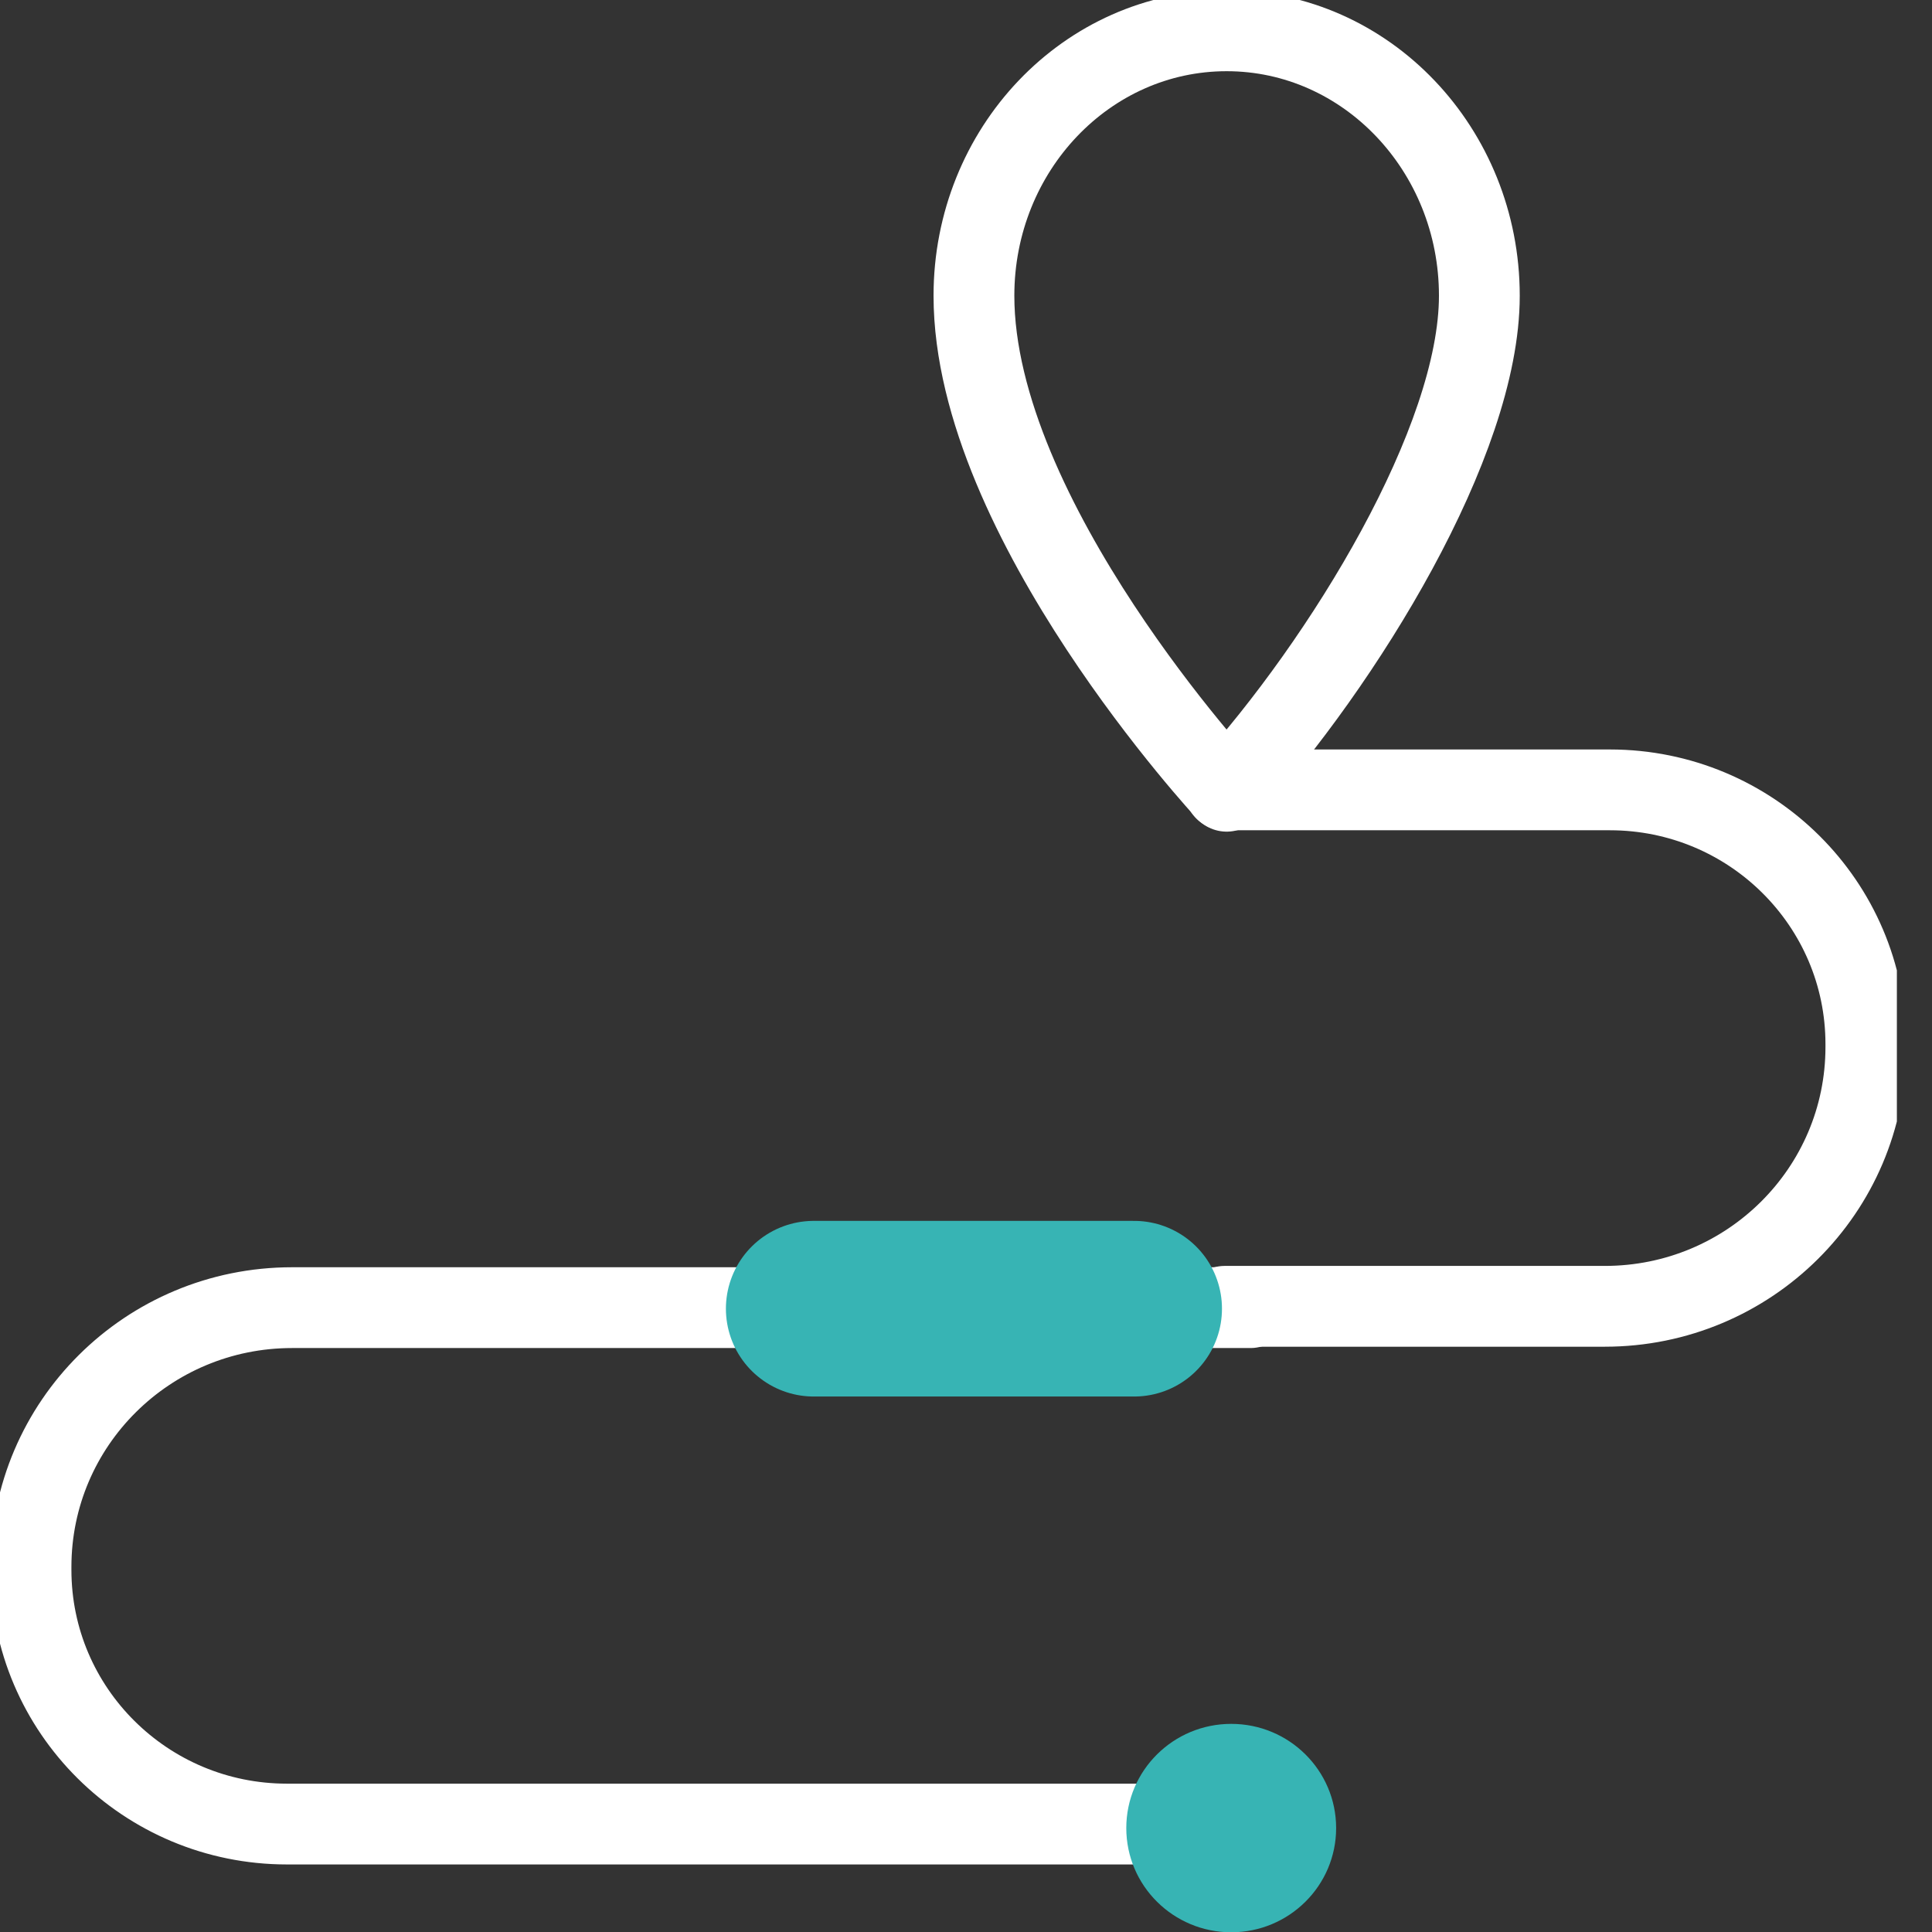
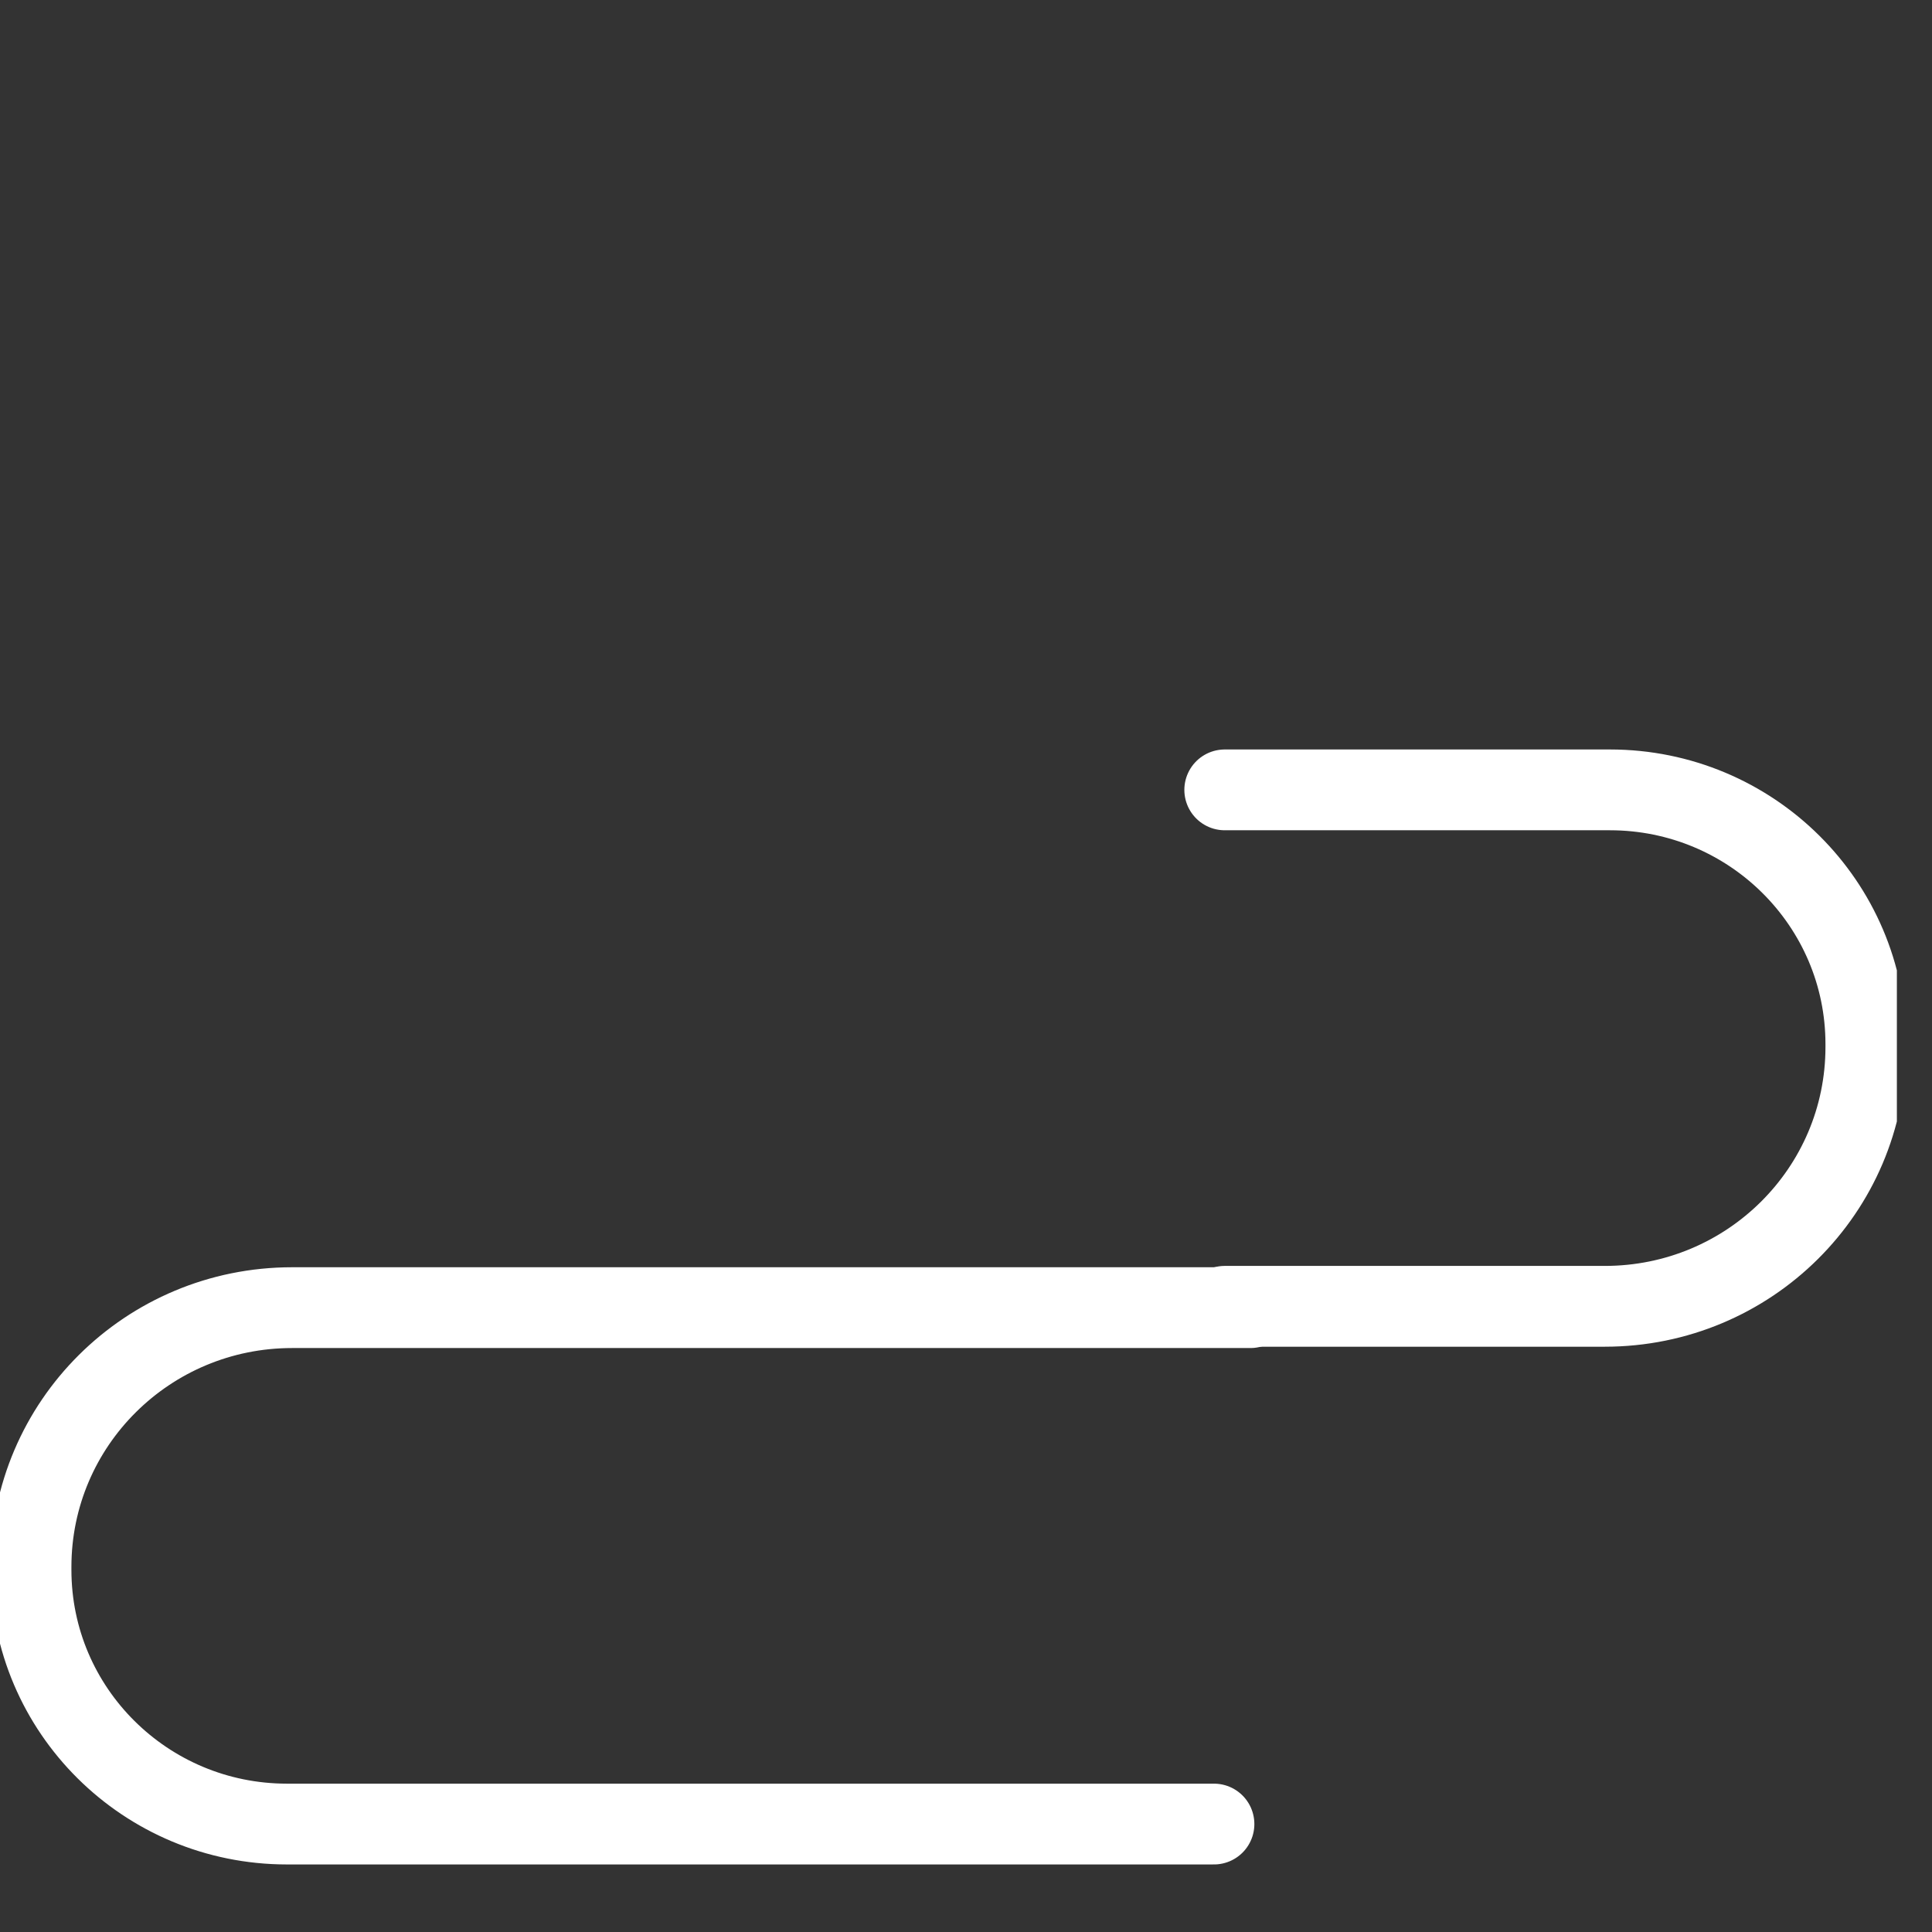
<svg xmlns="http://www.w3.org/2000/svg" fill="none" viewBox="0 0 55 55" height="55" width="55">
  <rect x="0" y="0" width="55" height="55" fill="#333333" stroke="none" />
  <mask height="55" width="55" y="0" x="0" maskUnits="userSpaceOnUse" style="mask-type:alpha" id="mask0_967_4342">
    <rect fill="#D9D9D9" height="55" width="55" />
  </mask>
  <g mask="url(#mask0_967_4342)">
</g>
  <g clip-path="url(#clip0_967_4342)">
    <path stroke-linejoin="round" stroke-linecap="round" stroke-width="2.3" stroke="white" d="M34.559 51.927H8.169C4.146 51.927 0.883 48.687 0.883 44.691V44.607C0.883 40.528 4.207 37.226 8.315 37.226H35.596" />
    <path stroke-linejoin="round" stroke-linecap="round" stroke-width="2.3" stroke="white" d="M34.866 22.486H45.831C49.854 22.486 53.117 25.727 53.117 29.723V29.806C53.117 33.886 49.792 37.188 45.685 37.188H34.866" />
-     <path stroke-linejoin="round" stroke-linecap="round" stroke-width="5" stroke="#37B4B4" d="M23.165 37.256H32.287" />
-     <path stroke-linejoin="round" stroke-linecap="round" stroke-width="2.3" stroke="white" d="M34.92 22.525C38.252 18.842 42.114 12.574 42.114 8.418C42.114 4.263 38.897 0.877 34.92 0.877C30.943 0.877 27.726 4.255 27.726 8.418C27.726 14.785 34.92 22.525 34.92 22.525Z" />
-     <path fill="#37B4B4" d="M35.05 55.008C36.7 55.008 38.037 53.679 38.037 52.041C38.037 50.403 36.7 49.075 35.05 49.075C33.401 49.075 32.063 50.403 32.063 52.041C32.063 53.679 33.401 55.008 35.05 55.008Z" />
  </g>
  <defs>
    <clipPath id="clip0_967_4342">
      <rect fill="white" height="55" width="54" />
    </clipPath>
  </defs>
</svg>